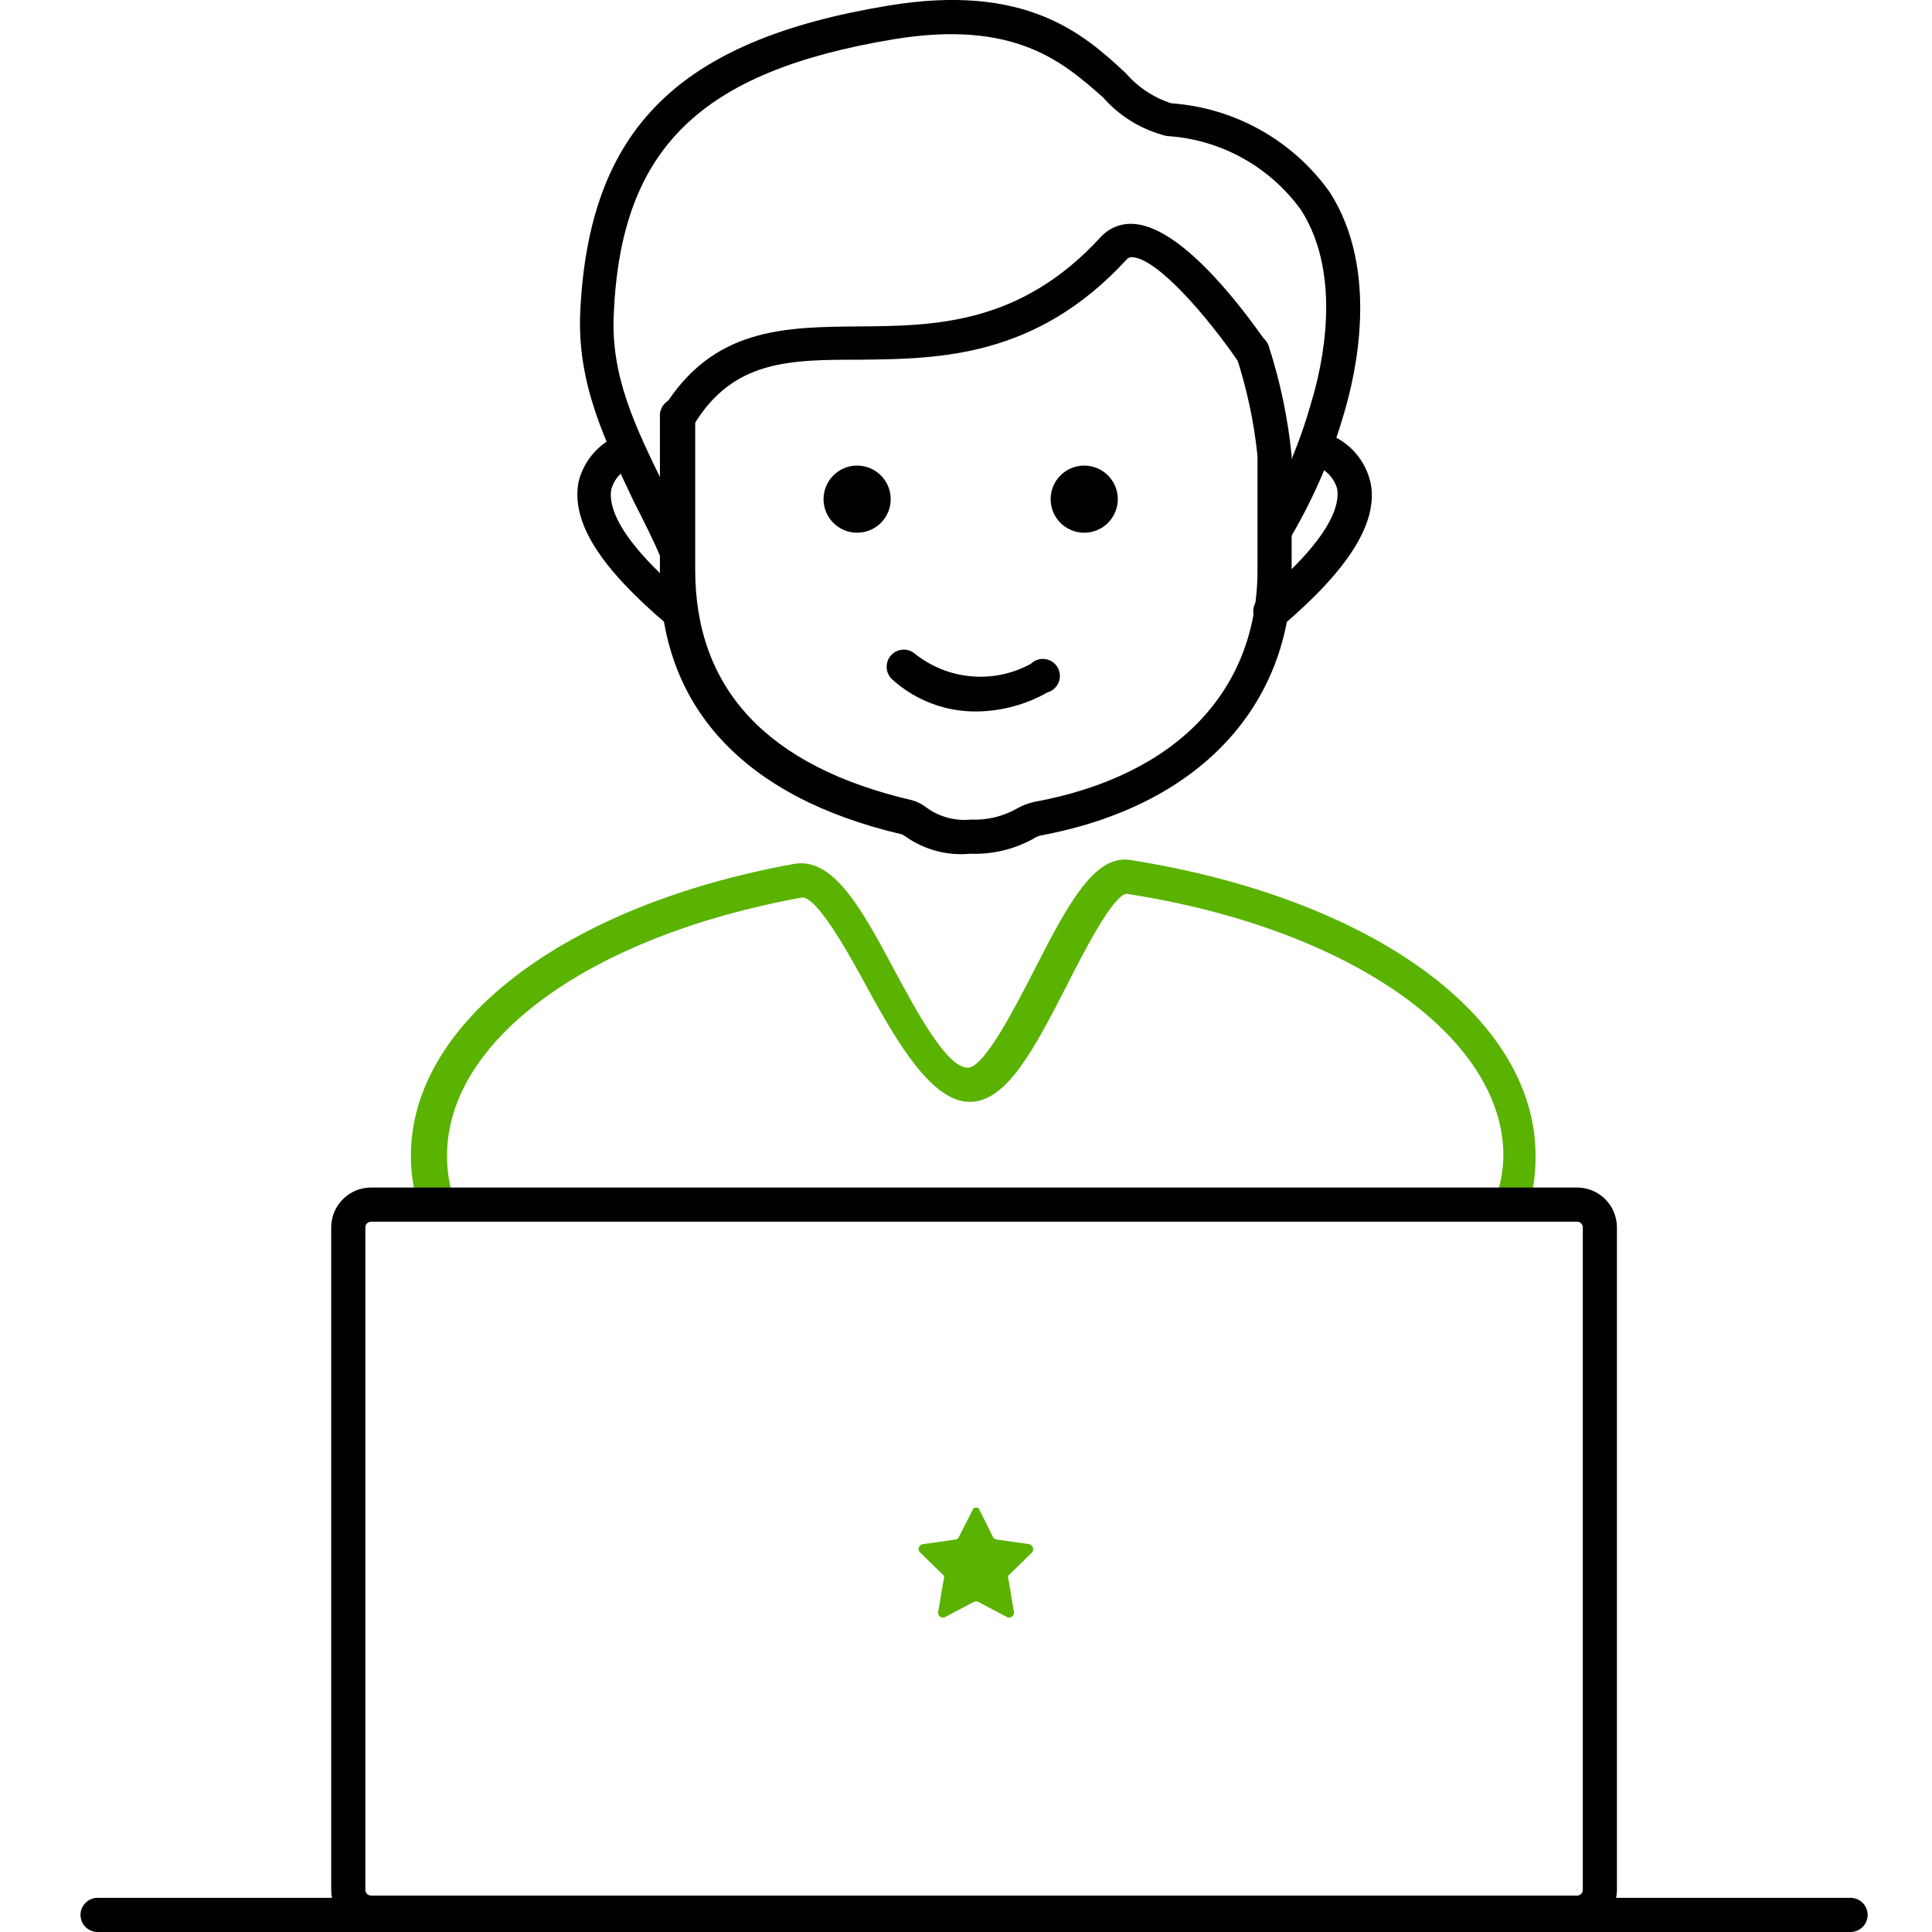
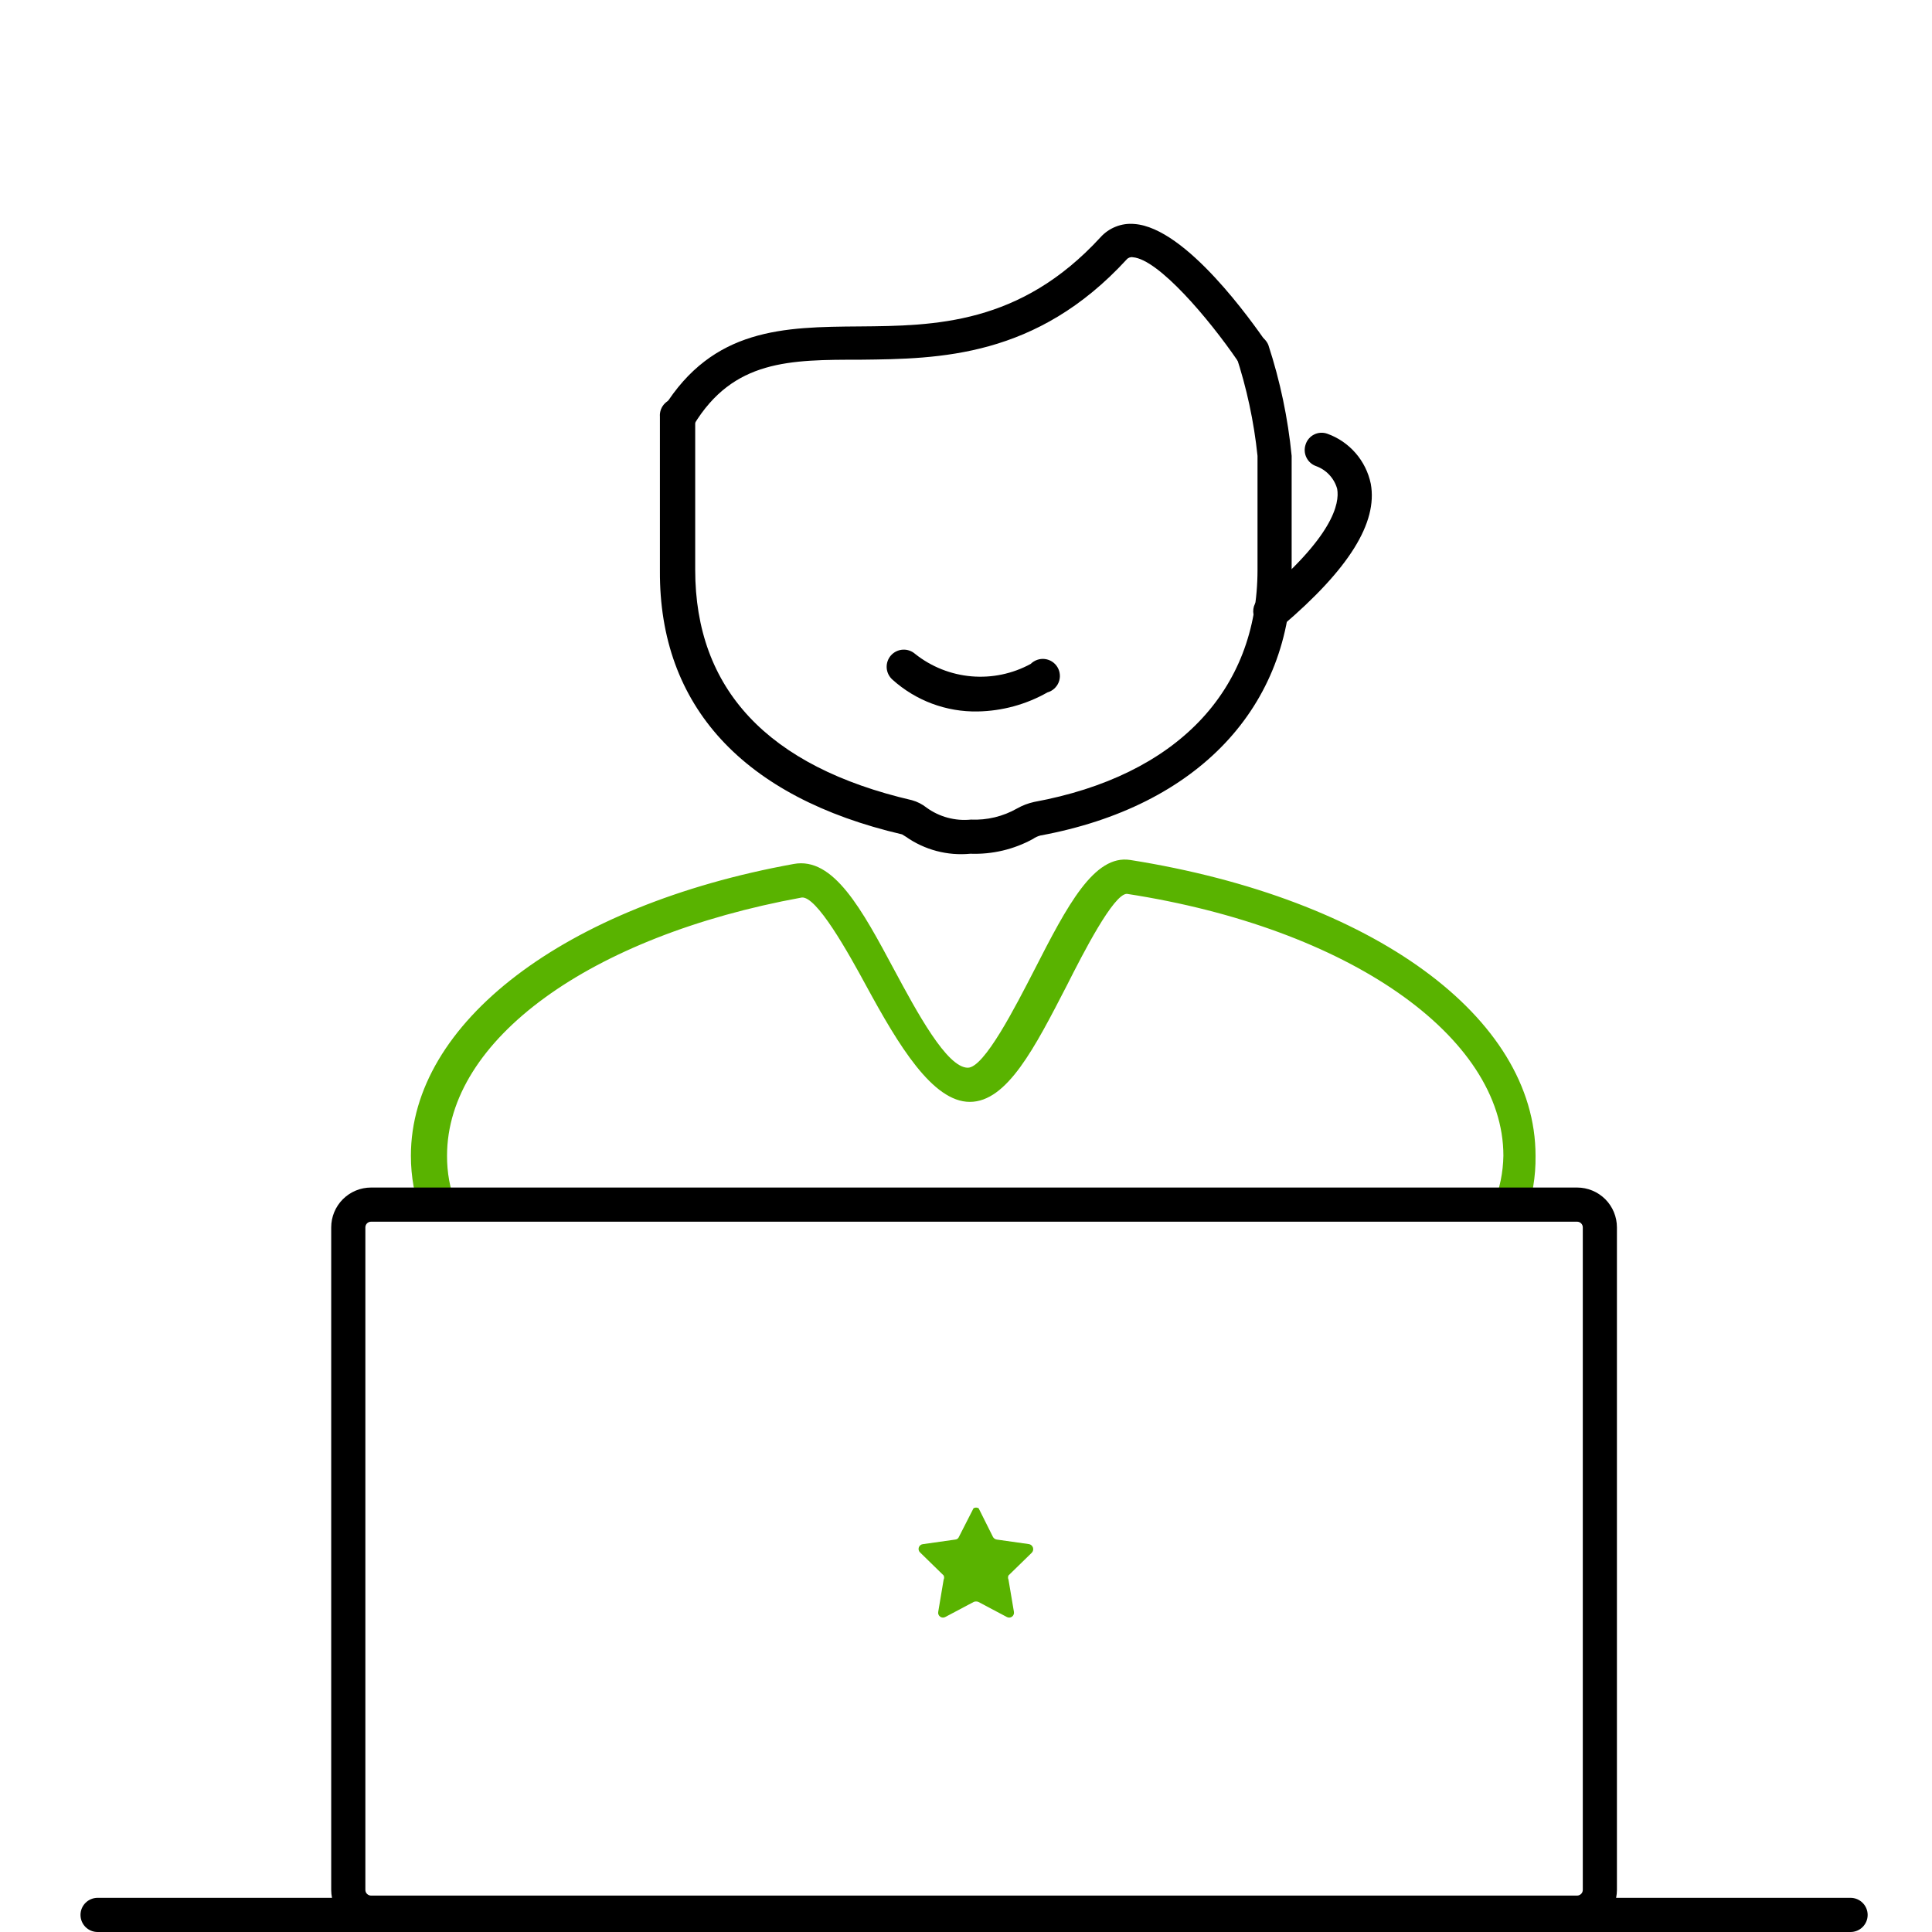
<svg xmlns="http://www.w3.org/2000/svg" width="72" height="72" viewBox="0 0 72 72" fill="none">
  <g clip-path="url(#clip0)">
    <path d="M56.843 45.338L55.656 44.882C55.891 44.306 56.017 43.691 56.027 43.068C56.027 38.625 50.258 34.584 41.996 33.311C41.497 33.311 40.363 35.528 39.758 36.726C38.56 39.049 37.531 41.064 36.142 41.064C34.752 41.064 33.48 38.943 32.292 36.758C31.603 35.486 30.425 33.375 29.874 33.449C21.973 34.892 16.66 38.752 16.66 43.068C16.656 43.688 16.767 44.303 16.988 44.882L15.726 45.338C15.451 44.613 15.311 43.844 15.313 43.068C15.313 38.116 21.04 33.746 29.577 32.198C31.062 31.922 32.122 33.895 33.331 36.154C34.158 37.691 35.283 39.791 36.068 39.791C36.683 39.791 37.849 37.501 38.549 36.143C39.779 33.736 40.776 31.837 42.123 32.049C51.159 33.481 57.225 37.904 57.225 43.068C57.237 43.842 57.108 44.611 56.843 45.338Z" fill="#59b300" />
    <path d="M36.163 31.816C35.31 31.899 34.456 31.673 33.756 31.18L33.618 31.095C27.7 29.716 24.561 26.312 24.593 21.264C24.593 20.553 24.593 19.472 24.593 18.39C24.593 17.308 24.593 16.269 24.593 15.526C24.586 15.436 24.599 15.345 24.631 15.259C24.663 15.174 24.713 15.097 24.777 15.033C24.842 14.968 24.919 14.918 25.004 14.886C25.09 14.855 25.181 14.841 25.271 14.848C25.44 14.853 25.601 14.923 25.719 15.044C25.837 15.164 25.905 15.326 25.908 15.495C25.908 16.205 25.908 17.287 25.908 18.369C25.908 19.45 25.908 20.49 25.908 21.232C25.908 25.676 28.601 28.571 33.989 29.822C34.186 29.877 34.37 29.971 34.53 30.098C35.008 30.445 35.597 30.603 36.184 30.544C36.785 30.571 37.38 30.427 37.902 30.13C38.101 30.017 38.316 29.935 38.539 29.886C43.841 28.91 46.864 25.75 46.864 21.232V16.99C46.731 15.713 46.461 14.454 46.058 13.236C46.023 13.08 46.048 12.918 46.128 12.78C46.207 12.642 46.336 12.538 46.487 12.491C46.639 12.443 46.803 12.453 46.948 12.521C47.092 12.588 47.206 12.707 47.267 12.854C47.707 14.197 47.998 15.584 48.136 16.99V21.232C48.136 26.344 44.637 30.056 38.772 31.137C38.673 31.163 38.58 31.206 38.496 31.265C37.783 31.656 36.976 31.846 36.163 31.816Z" fill="black" />
-     <path d="M25.271 21.296C25.148 21.294 25.027 21.258 24.924 21.19C24.82 21.122 24.739 21.027 24.688 20.914C24.349 20.129 23.988 19.408 23.628 18.708C22.567 16.46 21.506 14.328 21.623 11.645C21.941 4.815 25.271 1.506 33.087 0.212C38.242 -0.647 40.395 1.273 41.954 2.726C42.406 3.249 42.993 3.638 43.651 3.85C44.822 3.932 45.96 4.274 46.984 4.85C48.007 5.426 48.89 6.221 49.568 7.18C51.414 10.086 50.533 13.925 50.077 15.441C49.619 17.022 48.967 18.539 48.136 19.959C48.092 20.029 48.035 20.09 47.967 20.138C47.899 20.185 47.822 20.219 47.742 20.237C47.661 20.254 47.577 20.256 47.496 20.241C47.414 20.226 47.336 20.195 47.267 20.15C47.196 20.106 47.134 20.048 47.085 19.98C47.036 19.911 47.002 19.834 46.983 19.752C46.964 19.67 46.962 19.586 46.976 19.503C46.99 19.42 47.02 19.341 47.065 19.27C47.837 17.936 48.439 16.511 48.858 15.028C49.271 13.681 50.056 10.277 48.486 7.827C47.909 7.025 47.16 6.361 46.294 5.884C45.429 5.407 44.468 5.129 43.481 5.069C42.559 4.844 41.73 4.341 41.105 3.627C39.652 2.354 37.86 0.711 33.3 1.464C26.099 2.662 23.15 5.525 22.875 11.666C22.747 14.02 23.68 15.908 24.752 18.104C25.102 18.814 25.462 19.567 25.812 20.362C25.877 20.517 25.879 20.692 25.817 20.848C25.756 21.004 25.636 21.131 25.483 21.2C25.418 21.243 25.347 21.275 25.271 21.296Z" fill="black" />
    <path d="M25.271 16.163C25.151 16.167 25.032 16.134 24.932 16.067C24.861 16.024 24.799 15.967 24.751 15.899C24.702 15.832 24.668 15.756 24.649 15.675C24.63 15.594 24.628 15.51 24.642 15.428C24.656 15.346 24.686 15.268 24.73 15.198C26.576 12.217 29.216 12.186 32.027 12.165C34.837 12.143 38.019 12.101 41.01 8.845C41.167 8.67 41.363 8.533 41.582 8.447C41.801 8.36 42.037 8.326 42.272 8.347C44.212 8.484 46.694 12.048 47.172 12.727C47.253 12.867 47.279 13.034 47.241 13.192C47.204 13.35 47.108 13.489 46.972 13.578C46.837 13.668 46.672 13.702 46.511 13.674C46.351 13.646 46.208 13.557 46.111 13.427C45.05 11.878 43.173 9.662 42.219 9.587C42.176 9.579 42.132 9.583 42.09 9.598C42.049 9.613 42.013 9.638 41.985 9.672C38.623 13.331 34.996 13.373 32.08 13.405C29.429 13.405 27.329 13.405 25.855 15.834C25.797 15.937 25.712 16.022 25.609 16.08C25.506 16.138 25.389 16.166 25.271 16.163Z" fill="black" />
    <path d="M36.439 26.514C35.266 26.537 34.128 26.112 33.257 25.326C33.131 25.213 33.054 25.055 33.044 24.886C33.034 24.717 33.092 24.551 33.204 24.424C33.317 24.298 33.475 24.221 33.644 24.211C33.813 24.201 33.979 24.259 34.106 24.371C34.708 24.849 35.437 25.139 36.203 25.205C36.968 25.271 37.737 25.11 38.411 24.742C38.48 24.674 38.564 24.621 38.656 24.59C38.748 24.558 38.846 24.548 38.942 24.56C39.038 24.572 39.131 24.606 39.212 24.659C39.294 24.713 39.361 24.784 39.411 24.868C39.46 24.951 39.49 25.046 39.497 25.142C39.505 25.239 39.49 25.337 39.454 25.427C39.418 25.517 39.361 25.598 39.289 25.663C39.217 25.729 39.131 25.776 39.037 25.803C38.244 26.253 37.351 26.497 36.439 26.514Z" fill="black" />
-     <path d="M31.942 19.853C32.633 19.853 33.194 19.293 33.194 18.602C33.194 17.911 32.633 17.351 31.942 17.351C31.251 17.351 30.691 17.911 30.691 18.602C30.691 19.293 31.251 19.853 31.942 19.853Z" fill="black" />
-     <path d="M40.405 19.853C41.096 19.853 41.657 19.293 41.657 18.602C41.657 17.911 41.096 17.351 40.405 17.351C39.714 17.351 39.154 17.911 39.154 18.602C39.154 19.293 39.714 19.853 40.405 19.853Z" fill="black" />
-     <path d="M25.271 23.417C25.12 23.419 24.973 23.366 24.858 23.268C22.365 21.147 21.284 19.472 21.559 17.966C21.657 17.56 21.853 17.186 22.131 16.875C22.408 16.564 22.759 16.326 23.15 16.184C23.23 16.157 23.314 16.147 23.397 16.152C23.48 16.158 23.562 16.181 23.637 16.218C23.712 16.256 23.779 16.307 23.833 16.371C23.888 16.434 23.93 16.508 23.956 16.587C24.008 16.746 23.995 16.919 23.922 17.069C23.849 17.219 23.721 17.335 23.564 17.393C23.372 17.46 23.2 17.574 23.064 17.724C22.927 17.874 22.829 18.055 22.779 18.252C22.684 18.793 22.927 20.034 25.642 22.293C25.741 22.374 25.812 22.484 25.847 22.607C25.882 22.729 25.88 22.86 25.839 22.981C25.799 23.102 25.724 23.209 25.622 23.286C25.521 23.364 25.399 23.41 25.271 23.417Z" fill="black" />
    <path d="M47.373 23.417C47.237 23.424 47.102 23.387 46.988 23.311C46.874 23.236 46.788 23.126 46.742 22.997C46.695 22.869 46.691 22.729 46.73 22.598C46.77 22.468 46.85 22.353 46.959 22.271C49.685 20.002 49.929 18.761 49.833 18.22C49.78 18.026 49.68 17.848 49.544 17.701C49.407 17.553 49.237 17.44 49.049 17.372C48.89 17.316 48.76 17.201 48.686 17.049C48.613 16.899 48.602 16.725 48.656 16.566C48.681 16.485 48.722 16.411 48.777 16.347C48.831 16.283 48.898 16.23 48.974 16.193C49.049 16.155 49.131 16.133 49.215 16.128C49.299 16.123 49.383 16.135 49.462 16.163C49.87 16.308 50.234 16.557 50.518 16.884C50.802 17.21 50.997 17.605 51.085 18.029C51.35 19.482 50.268 21.211 47.776 23.332C47.656 23.407 47.513 23.438 47.373 23.417Z" fill="black" />
    <path d="M36.471 56.209L37.001 57.269C37.015 57.298 37.036 57.323 37.062 57.341C37.088 57.36 37.118 57.371 37.149 57.375L38.348 57.545C38.382 57.551 38.413 57.566 38.439 57.589C38.465 57.611 38.484 57.64 38.495 57.672C38.506 57.705 38.508 57.74 38.501 57.773C38.493 57.807 38.477 57.838 38.454 57.863L37.584 58.712C37.572 58.736 37.566 58.764 37.566 58.791C37.566 58.819 37.572 58.846 37.584 58.871L37.786 60.069C37.792 60.103 37.789 60.138 37.776 60.169C37.763 60.201 37.742 60.229 37.714 60.249C37.686 60.269 37.653 60.281 37.619 60.283C37.585 60.285 37.55 60.277 37.52 60.26L36.46 59.698C36.405 59.677 36.345 59.677 36.29 59.698L35.23 60.26C35.2 60.277 35.166 60.285 35.132 60.283C35.097 60.281 35.064 60.269 35.036 60.249C35.009 60.229 34.987 60.201 34.974 60.169C34.962 60.138 34.958 60.103 34.965 60.069L35.166 58.871C35.178 58.846 35.185 58.819 35.185 58.791C35.185 58.764 35.178 58.736 35.166 58.712L34.297 57.863C34.269 57.84 34.249 57.809 34.239 57.774C34.229 57.739 34.23 57.702 34.241 57.668C34.253 57.634 34.274 57.604 34.303 57.582C34.332 57.56 34.366 57.547 34.403 57.545L35.601 57.375C35.632 57.373 35.661 57.362 35.686 57.343C35.71 57.324 35.729 57.298 35.739 57.269L36.28 56.209C36.309 56.192 36.342 56.183 36.375 56.183C36.409 56.183 36.442 56.192 36.471 56.209Z" fill="#59b300" />
    <path d="M68.966 72H3.636C3.468 72 3.306 71.933 3.186 71.814C3.067 71.694 3 71.532 3 71.364C3 71.195 3.067 71.033 3.186 70.914C3.306 70.794 3.468 70.727 3.636 70.727H68.966C69.134 70.727 69.296 70.794 69.415 70.914C69.535 71.033 69.602 71.195 69.602 71.364C69.602 71.532 69.535 71.694 69.415 71.814C69.296 71.933 69.134 72 68.966 72Z" fill="black" />
    <path d="M58.774 71.915H13.828C13.434 71.915 13.057 71.759 12.778 71.48C12.5 71.202 12.343 70.824 12.343 70.43V45.741C12.343 45.347 12.5 44.97 12.778 44.691C13.057 44.413 13.434 44.256 13.828 44.256H58.774C59.167 44.256 59.545 44.413 59.824 44.691C60.102 44.97 60.258 45.347 60.258 45.741V70.43C60.258 70.824 60.102 71.202 59.824 71.48C59.545 71.759 59.167 71.915 58.774 71.915ZM13.828 45.529C13.772 45.529 13.718 45.551 13.678 45.591C13.638 45.631 13.616 45.685 13.616 45.741V70.43C13.616 70.487 13.638 70.541 13.678 70.58C13.718 70.62 13.772 70.643 13.828 70.643H58.774C58.83 70.643 58.884 70.62 58.924 70.58C58.964 70.541 58.986 70.487 58.986 70.43V45.741C58.986 45.685 58.964 45.631 58.924 45.591C58.884 45.551 58.83 45.529 58.774 45.529H13.828Z" fill="black" />
  </g>
  <defs>
    <clipPath id="clip0">
      <rect width="72" height="72" fill="white" />
    </clipPath>
  </defs>
</svg>